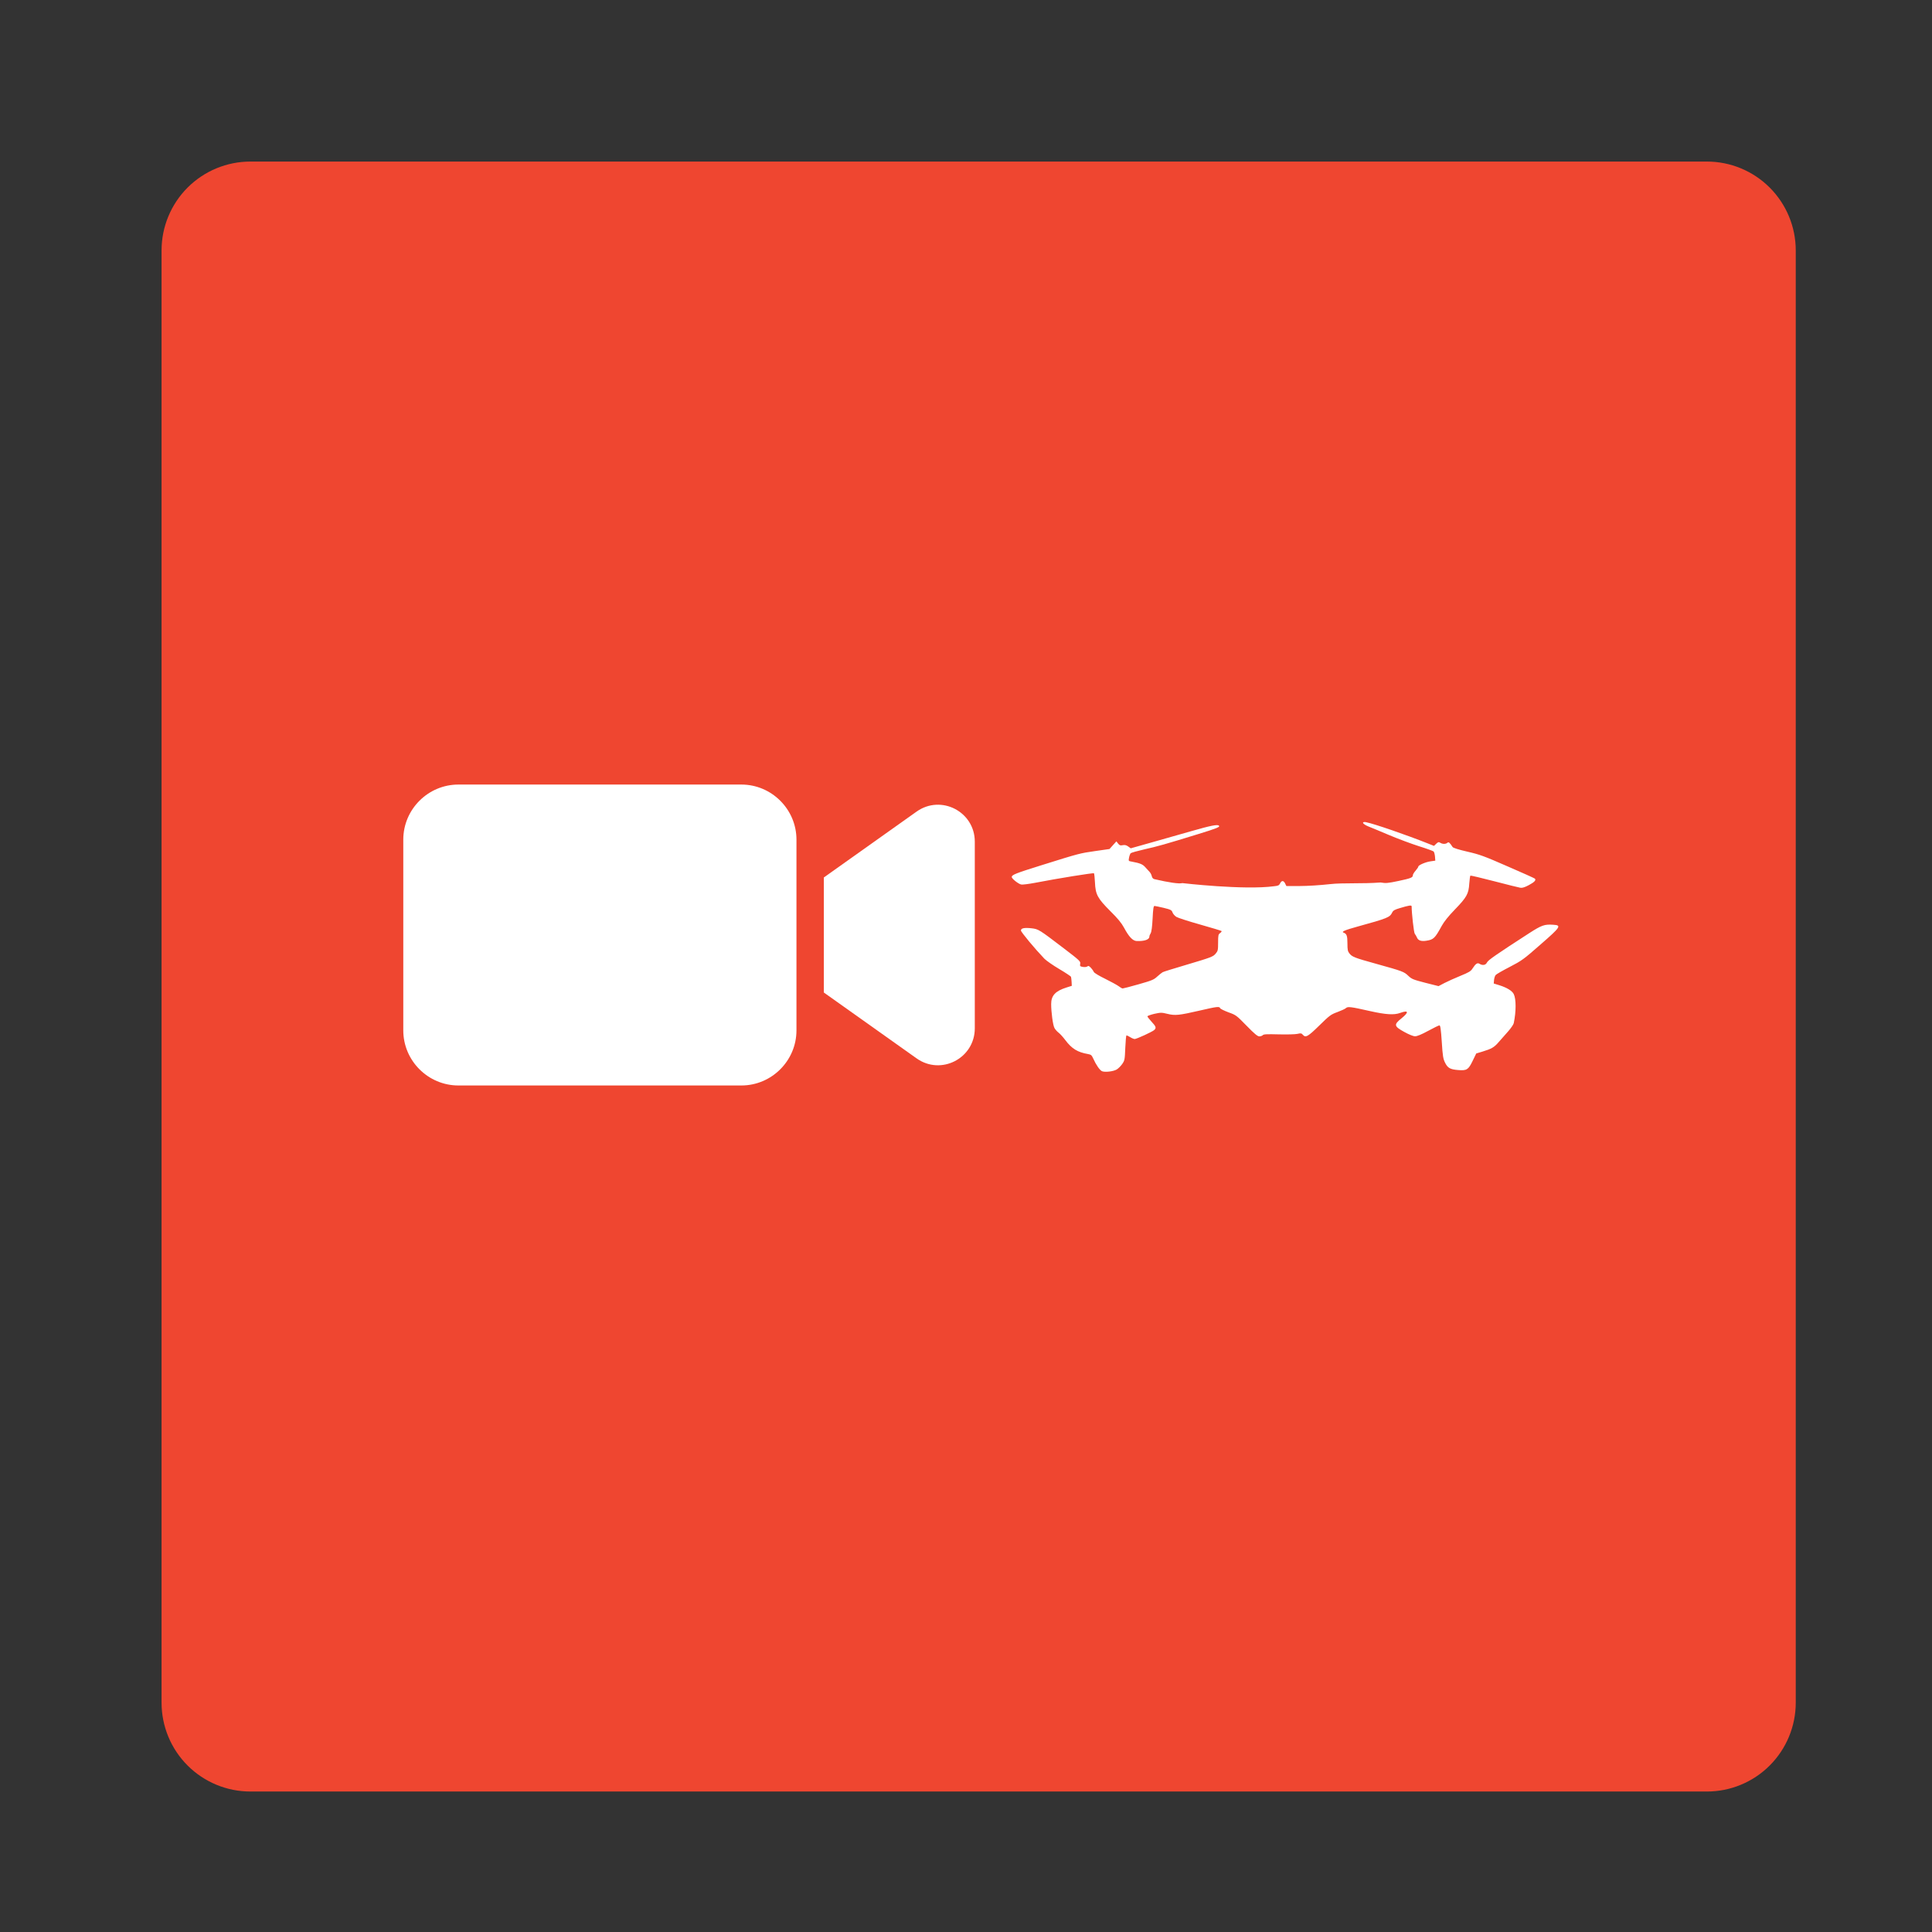
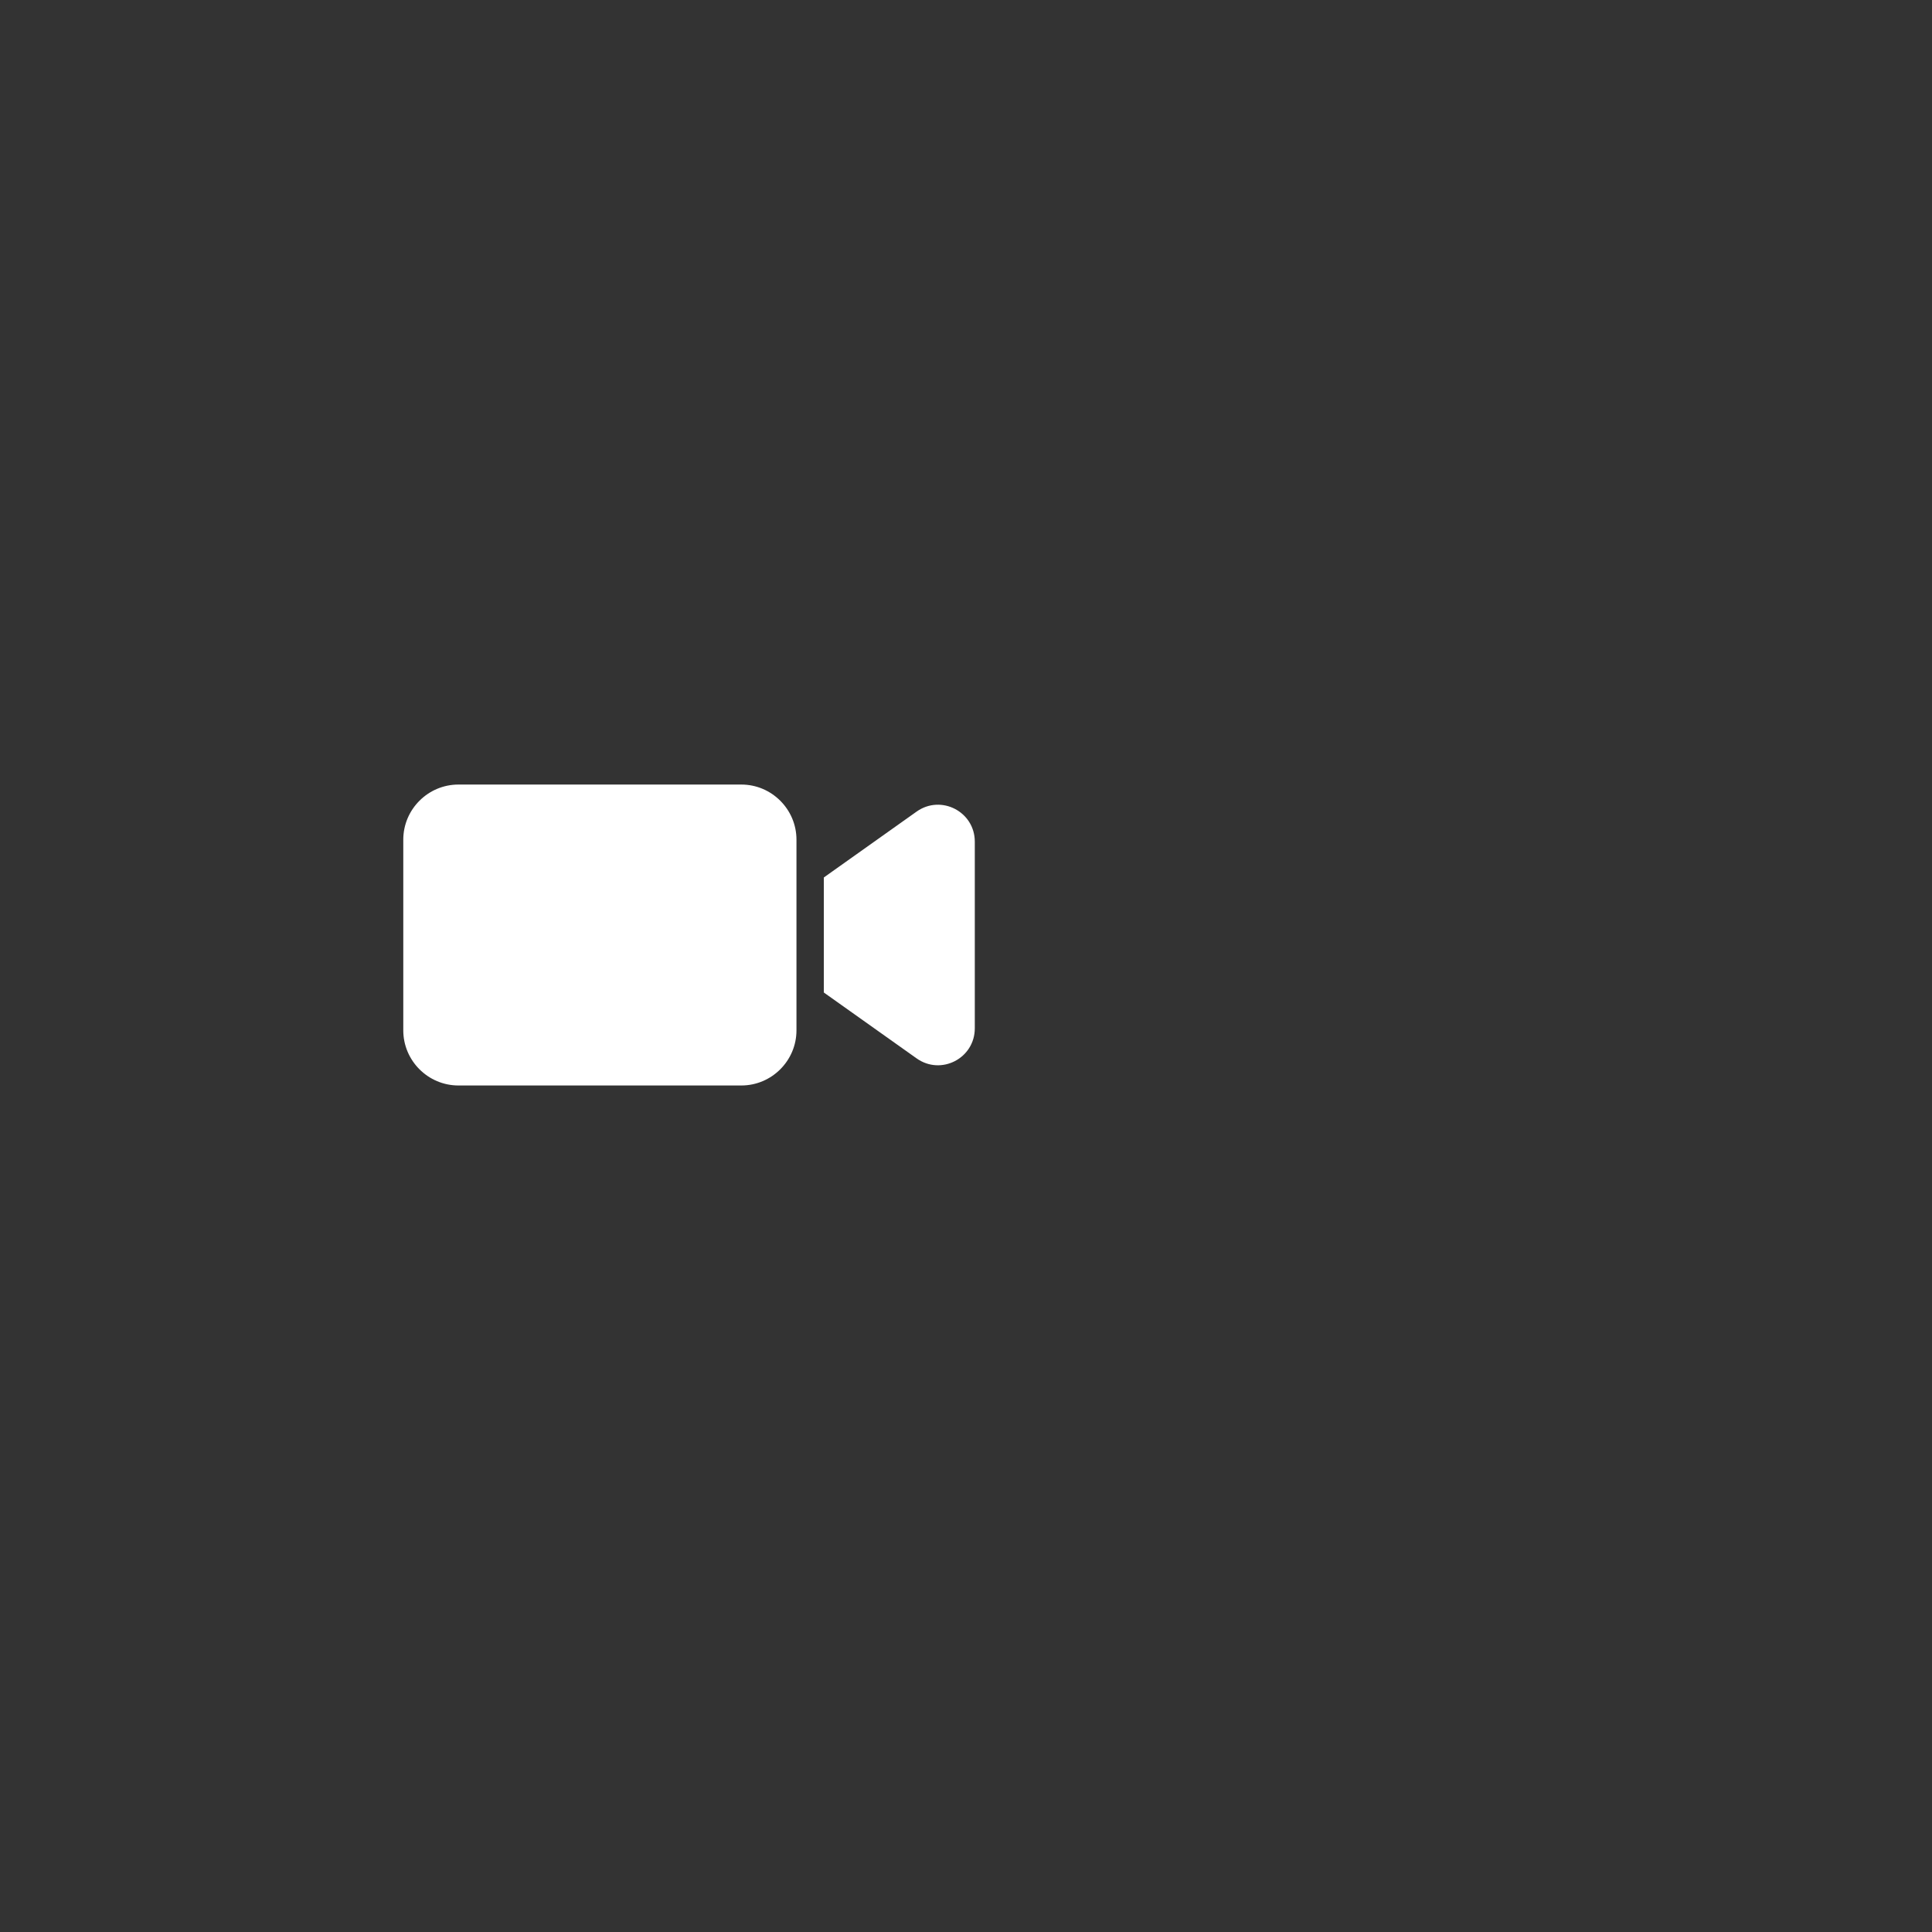
<svg xmlns="http://www.w3.org/2000/svg" width="500" zoomAndPan="magnify" viewBox="0 0 375 375" height="500" preserveAspectRatio="xMidYMid meet">
  <rect x="0" y="0" width="375" height="375" fill="#333333" stroke="none" />
  <defs>
    <clipPath id="203ca735a8">
      <path d="M 31.359 31.359 L 348.969 31.359 L 348.969 347.734 L 31.359 347.734 Z M 31.359 31.359 " />
    </clipPath>
    <clipPath id="37be848c83">
-       <path d="M 48.609 31.359 L 331.305 31.359 C 335.879 31.359 340.266 33.176 343.5 36.41 C 346.734 39.648 348.555 44.035 348.555 48.609 L 348.555 330.484 C 348.555 335.059 346.734 339.449 343.5 342.684 C 340.266 345.918 335.879 347.734 331.305 347.734 L 48.609 347.734 C 44.035 347.734 39.648 345.918 36.41 342.684 C 33.176 339.449 31.359 335.059 31.359 330.484 L 31.359 48.609 C 31.359 44.035 33.176 39.648 36.41 36.41 C 39.648 33.176 44.035 31.359 48.609 31.359 Z M 48.609 31.359 " />
-     </clipPath>
+       </clipPath>
    <clipPath id="cb32344b7e">
      <path d="M 78.234 152.297 L 189.234 152.297 L 189.234 210.797 L 78.234 210.797 Z M 78.234 152.297 " />
    </clipPath>
    <clipPath id="5c2e6c675a">
-       <path d="M 196.316 159.535 L 303 159.535 L 303 208.285 L 196.316 208.285 Z M 196.316 159.535 " />
-     </clipPath>
+       </clipPath>
  </defs>
  <g id="5b5b8e5999">
    <g clip-rule="nonzero" clip-path="url(#203ca735a8)">
      <g clip-rule="nonzero" clip-path="url(#37be848c83)">
-         <path style=" stroke:none;fill-rule:nonzero;fill:#ef4630;fill-opacity:1;" d="M 31.359 31.359 L 348.969 31.359 L 348.969 347.734 L 31.359 347.734 Z M 31.359 31.359 " />
-       </g>
+         </g>
    </g>
    <g clip-rule="nonzero" clip-path="url(#cb32344b7e)">
      <path style=" stroke:none;fill-rule:evenodd;fill:#ffffff;fill-opacity:1;" d="M 88.977 152.281 L 143.898 152.281 C 149.781 152.281 154.594 157.094 154.594 162.977 L 154.594 199.992 C 154.594 205.879 149.781 210.691 143.898 210.691 L 88.977 210.691 C 83.09 210.691 78.277 205.879 78.277 199.992 L 78.277 162.977 C 78.277 157.094 83.09 152.281 88.977 152.281 Z M 159.906 192.645 L 177.91 205.43 C 182.66 208.805 189.207 205.418 189.207 199.594 L 189.207 163.367 C 189.207 157.543 182.66 154.164 177.91 157.531 L 159.906 170.316 Z M 159.906 192.645 " />
    </g>
    <g clip-rule="nonzero" clip-path="url(#5c2e6c675a)">
      <path style=" stroke:none;fill-rule:nonzero;fill:#ffffff;fill-opacity:1;" d="M 264.91 159.555 C 264.246 159.535 264.559 159.984 265.617 160.418 C 266.188 160.633 268.031 161.418 269.719 162.125 C 271.406 162.832 273.98 163.793 275.41 164.246 C 276.863 164.695 278.141 165.168 278.258 165.266 C 278.375 165.383 278.492 165.836 278.531 166.266 L 278.59 167.051 L 277.648 167.188 C 276.668 167.328 275.293 167.934 275.293 168.211 C 275.293 168.309 275.059 168.66 274.766 168.996 C 274.469 169.328 274.234 169.719 274.234 169.879 C 274.234 170.328 273.859 170.484 271.445 170.996 C 269.367 171.43 268.973 171.469 267.973 171.289 C 264.48 171.566 260.594 171.328 258.199 171.605 C 256.297 171.82 253.785 171.977 252.293 171.977 L 249.684 171.977 L 249.445 171.488 C 249.152 170.879 248.758 170.859 248.465 171.469 C 248.27 171.859 248.094 171.938 247.309 172.016 C 241.438 172.801 229.488 171.41 229.488 171.41 C 228.859 171.586 226.957 171.309 224.07 170.645 C 223.816 170.586 223.617 170.367 223.559 170.055 C 223.5 169.781 223.305 169.406 223.109 169.211 C 222.934 169.016 222.559 168.602 222.266 168.289 C 221.773 167.738 221.207 167.523 219.695 167.246 C 219.027 167.129 219.027 167.129 219.145 166.48 C 219.203 166.129 219.359 165.738 219.457 165.617 C 219.574 165.5 220.773 165.168 222.148 164.852 C 224.699 164.285 226.094 163.891 232.648 161.871 C 236.277 160.75 236.848 160.516 236.59 160.262 C 236.316 159.984 235.004 160.242 231.176 161.34 C 228.957 161.969 225.406 162.988 223.305 163.578 L 219.477 164.656 L 218.988 164.305 C 218.633 164.047 218.359 163.969 217.926 164.047 C 217.457 164.148 217.301 164.09 217.023 163.734 L 216.691 163.305 L 216.023 164.047 L 215.355 164.793 L 212.59 165.188 C 209.605 165.617 209.566 165.617 202.168 167.934 C 197.145 169.504 196.379 169.801 196.379 170.23 C 196.379 170.543 197.633 171.547 198.203 171.684 C 198.438 171.742 199.676 171.586 200.93 171.348 C 205.289 170.504 212.215 169.387 212.336 169.504 C 212.395 169.562 212.492 170.367 212.531 171.27 C 212.629 173.625 213.039 174.371 215.512 176.844 C 216.984 178.297 217.672 179.141 218.184 180.082 C 219.125 181.848 219.871 182.613 220.617 182.652 C 222.109 182.711 223.09 182.379 223.09 181.809 C 223.09 181.652 223.207 181.359 223.344 181.145 C 223.5 180.887 223.641 179.906 223.719 178.297 C 223.816 176.375 223.895 175.844 224.09 175.844 C 224.227 175.844 225.031 176.02 225.875 176.215 C 227.25 176.551 227.426 176.648 227.582 177.102 C 227.68 177.375 228.016 177.766 228.328 177.965 C 228.645 178.16 230.723 178.828 232.941 179.453 C 235.18 180.082 237.043 180.652 237.102 180.711 C 237.16 180.77 237.043 180.945 236.828 181.105 C 236.473 181.359 236.434 181.535 236.434 182.949 C 236.434 184.383 236.395 184.578 235.984 185.066 C 235.453 185.715 235.16 185.812 230.016 187.344 C 227.82 187.992 225.855 188.602 225.68 188.699 C 225.504 188.797 225.012 189.188 224.602 189.562 C 223.953 190.172 223.539 190.328 220.988 191.055 C 219.418 191.504 218.027 191.859 217.906 191.859 C 217.789 191.859 217.438 191.664 217.141 191.426 C 216.828 191.191 215.633 190.543 214.492 189.973 C 213.355 189.426 212.375 188.836 212.316 188.66 C 212.254 188.504 212.02 188.148 211.766 187.875 C 211.391 187.48 211.254 187.422 211.059 187.582 C 210.902 187.699 210.566 187.738 210.195 187.68 C 209.625 187.582 209.586 187.52 209.664 187.07 C 209.762 186.617 209.566 186.422 206.504 184.086 C 201.695 180.418 201.578 180.34 200.227 180.18 C 198.812 180.023 198.164 180.16 198.164 180.613 C 198.164 180.906 200.891 184.184 202.719 186.09 C 203.109 186.48 204.406 187.383 205.602 188.09 C 206.801 188.797 207.84 189.484 207.879 189.602 C 207.918 189.719 207.977 190.172 207.996 190.582 L 208.035 191.348 L 207.035 191.664 C 204.855 192.348 204.031 193.23 204.031 194.883 C 204.031 196.449 204.367 198.965 204.66 199.512 C 204.797 199.789 205.172 200.219 205.484 200.453 C 205.797 200.691 206.367 201.336 206.781 201.887 C 208.035 203.555 209.156 204.242 211.195 204.594 C 211.766 204.695 211.902 204.812 212.195 205.461 C 212.727 206.656 213.453 207.715 213.883 207.914 C 214.453 208.168 216.082 207.973 216.73 207.598 C 217.043 207.422 217.535 206.93 217.809 206.539 C 218.301 205.832 218.32 205.695 218.418 203.379 C 218.477 202.043 218.574 200.965 218.652 200.965 C 218.73 200.965 219.066 201.121 219.379 201.316 C 219.695 201.516 220.086 201.672 220.242 201.672 C 220.617 201.672 223.598 200.297 224.012 199.945 C 224.484 199.531 224.402 199.258 223.52 198.316 C 223.09 197.844 222.715 197.375 222.715 197.273 C 222.715 197.176 223.324 196.961 224.051 196.785 C 225.309 196.512 225.465 196.512 226.582 196.785 C 228.074 197.156 228.84 197.078 232.844 196.156 C 236.238 195.371 236.691 195.312 236.828 195.688 C 236.887 195.824 237.613 196.176 238.438 196.488 C 239.93 197.02 240.008 197.098 241.969 199.102 C 243.52 200.691 244.09 201.16 244.441 201.16 C 244.695 201.16 244.992 201.043 245.109 200.926 C 245.266 200.73 245.914 200.711 248.211 200.77 C 249.801 200.809 251.43 200.77 251.84 200.672 C 252.469 200.512 252.625 200.555 252.863 200.828 C 253.41 201.477 253.844 201.238 256.082 199.043 C 258.082 197.078 258.336 196.902 259.574 196.449 C 260.301 196.176 261.047 195.844 261.223 195.688 C 261.594 195.332 262.105 195.391 265.934 196.254 C 268.992 196.941 270.602 197.039 271.762 196.609 C 273.41 196.02 273.527 196.449 272.016 197.668 C 270.504 198.883 270.562 199.199 272.566 200.297 C 273.449 200.789 274.312 201.141 274.664 201.141 C 275.059 201.141 275.883 200.809 277.219 200.082 C 278.297 199.492 279.277 199.023 279.395 199.023 C 279.574 199.023 279.691 199.828 279.848 202.223 C 280.023 205.008 280.121 205.539 280.496 206.285 C 281.004 207.305 281.496 207.578 283.027 207.695 C 284.695 207.832 285.008 207.637 285.832 205.93 L 286.539 204.477 L 287.777 204.105 C 289.523 203.574 290.031 203.281 290.918 202.242 C 291.348 201.75 292.152 200.828 292.703 200.219 C 293.25 199.609 293.762 198.863 293.82 198.59 C 294.293 196.332 294.293 193.898 293.82 192.957 C 293.508 192.309 292.484 191.703 291.074 191.25 L 289.934 190.898 L 289.992 190.211 C 290.031 189.836 290.172 189.406 290.309 189.25 C 290.445 189.09 291.66 188.383 293.035 187.68 C 295.352 186.48 295.742 186.207 299 183.34 C 302.926 179.926 303.145 179.594 301.496 179.496 C 299.785 179.375 299.238 179.574 296.824 181.125 C 290.387 185.285 288.836 186.363 288.621 186.816 C 288.383 187.344 287.758 187.441 287.168 187.07 C 286.754 186.816 286.422 187.051 285.812 187.992 C 285.48 188.523 285.105 188.738 283.477 189.406 C 282.418 189.836 281.023 190.465 280.379 190.797 L 279.219 191.406 L 276.648 190.758 C 274.312 190.152 274.02 190.035 273.371 189.426 C 272.527 188.602 272.25 188.504 267.168 187.09 C 262.852 185.891 262.457 185.734 261.91 185.047 C 261.594 184.656 261.535 184.32 261.535 183.105 C 261.535 181.633 261.398 181.242 260.789 181.023 C 260.301 180.848 261.008 180.535 263.5 179.848 C 269.406 178.219 269.758 178.062 270.23 177.102 C 270.406 176.727 270.723 176.551 271.664 176.277 C 273.547 175.707 274 175.648 274 175.941 C 274 177.258 274.43 181.043 274.605 181.242 C 274.727 181.379 274.922 181.73 275.039 181.988 C 275.273 182.555 275.863 182.754 276.863 182.594 C 278.258 182.379 278.531 182.105 279.828 179.73 C 280.277 178.906 281.141 177.824 282.398 176.531 C 284.695 174.156 285.066 173.488 285.184 171.508 C 285.246 170.684 285.344 169.996 285.402 169.957 C 285.461 169.918 287.559 170.406 290.051 171.055 C 292.547 171.703 294.82 172.273 295.098 172.312 C 295.469 172.371 295.941 172.234 296.746 171.801 C 297.844 171.211 298.195 170.84 297.922 170.543 C 297.844 170.465 295.469 169.387 292.645 168.172 C 288.07 166.168 287.207 165.855 284.812 165.305 C 283.105 164.914 282.047 164.578 281.945 164.402 C 281.398 163.559 281.184 163.363 280.945 163.578 C 280.652 163.852 280.004 163.871 279.551 163.578 C 279.258 163.402 279.141 163.422 278.77 163.773 L 278.336 164.188 L 277.199 163.734 C 272.918 162.027 266.621 159.867 265.246 159.613 C 265.129 159.574 265.012 159.555 264.91 159.555 Z M 264.91 159.555 " />
    </g>
  </g>
</svg>